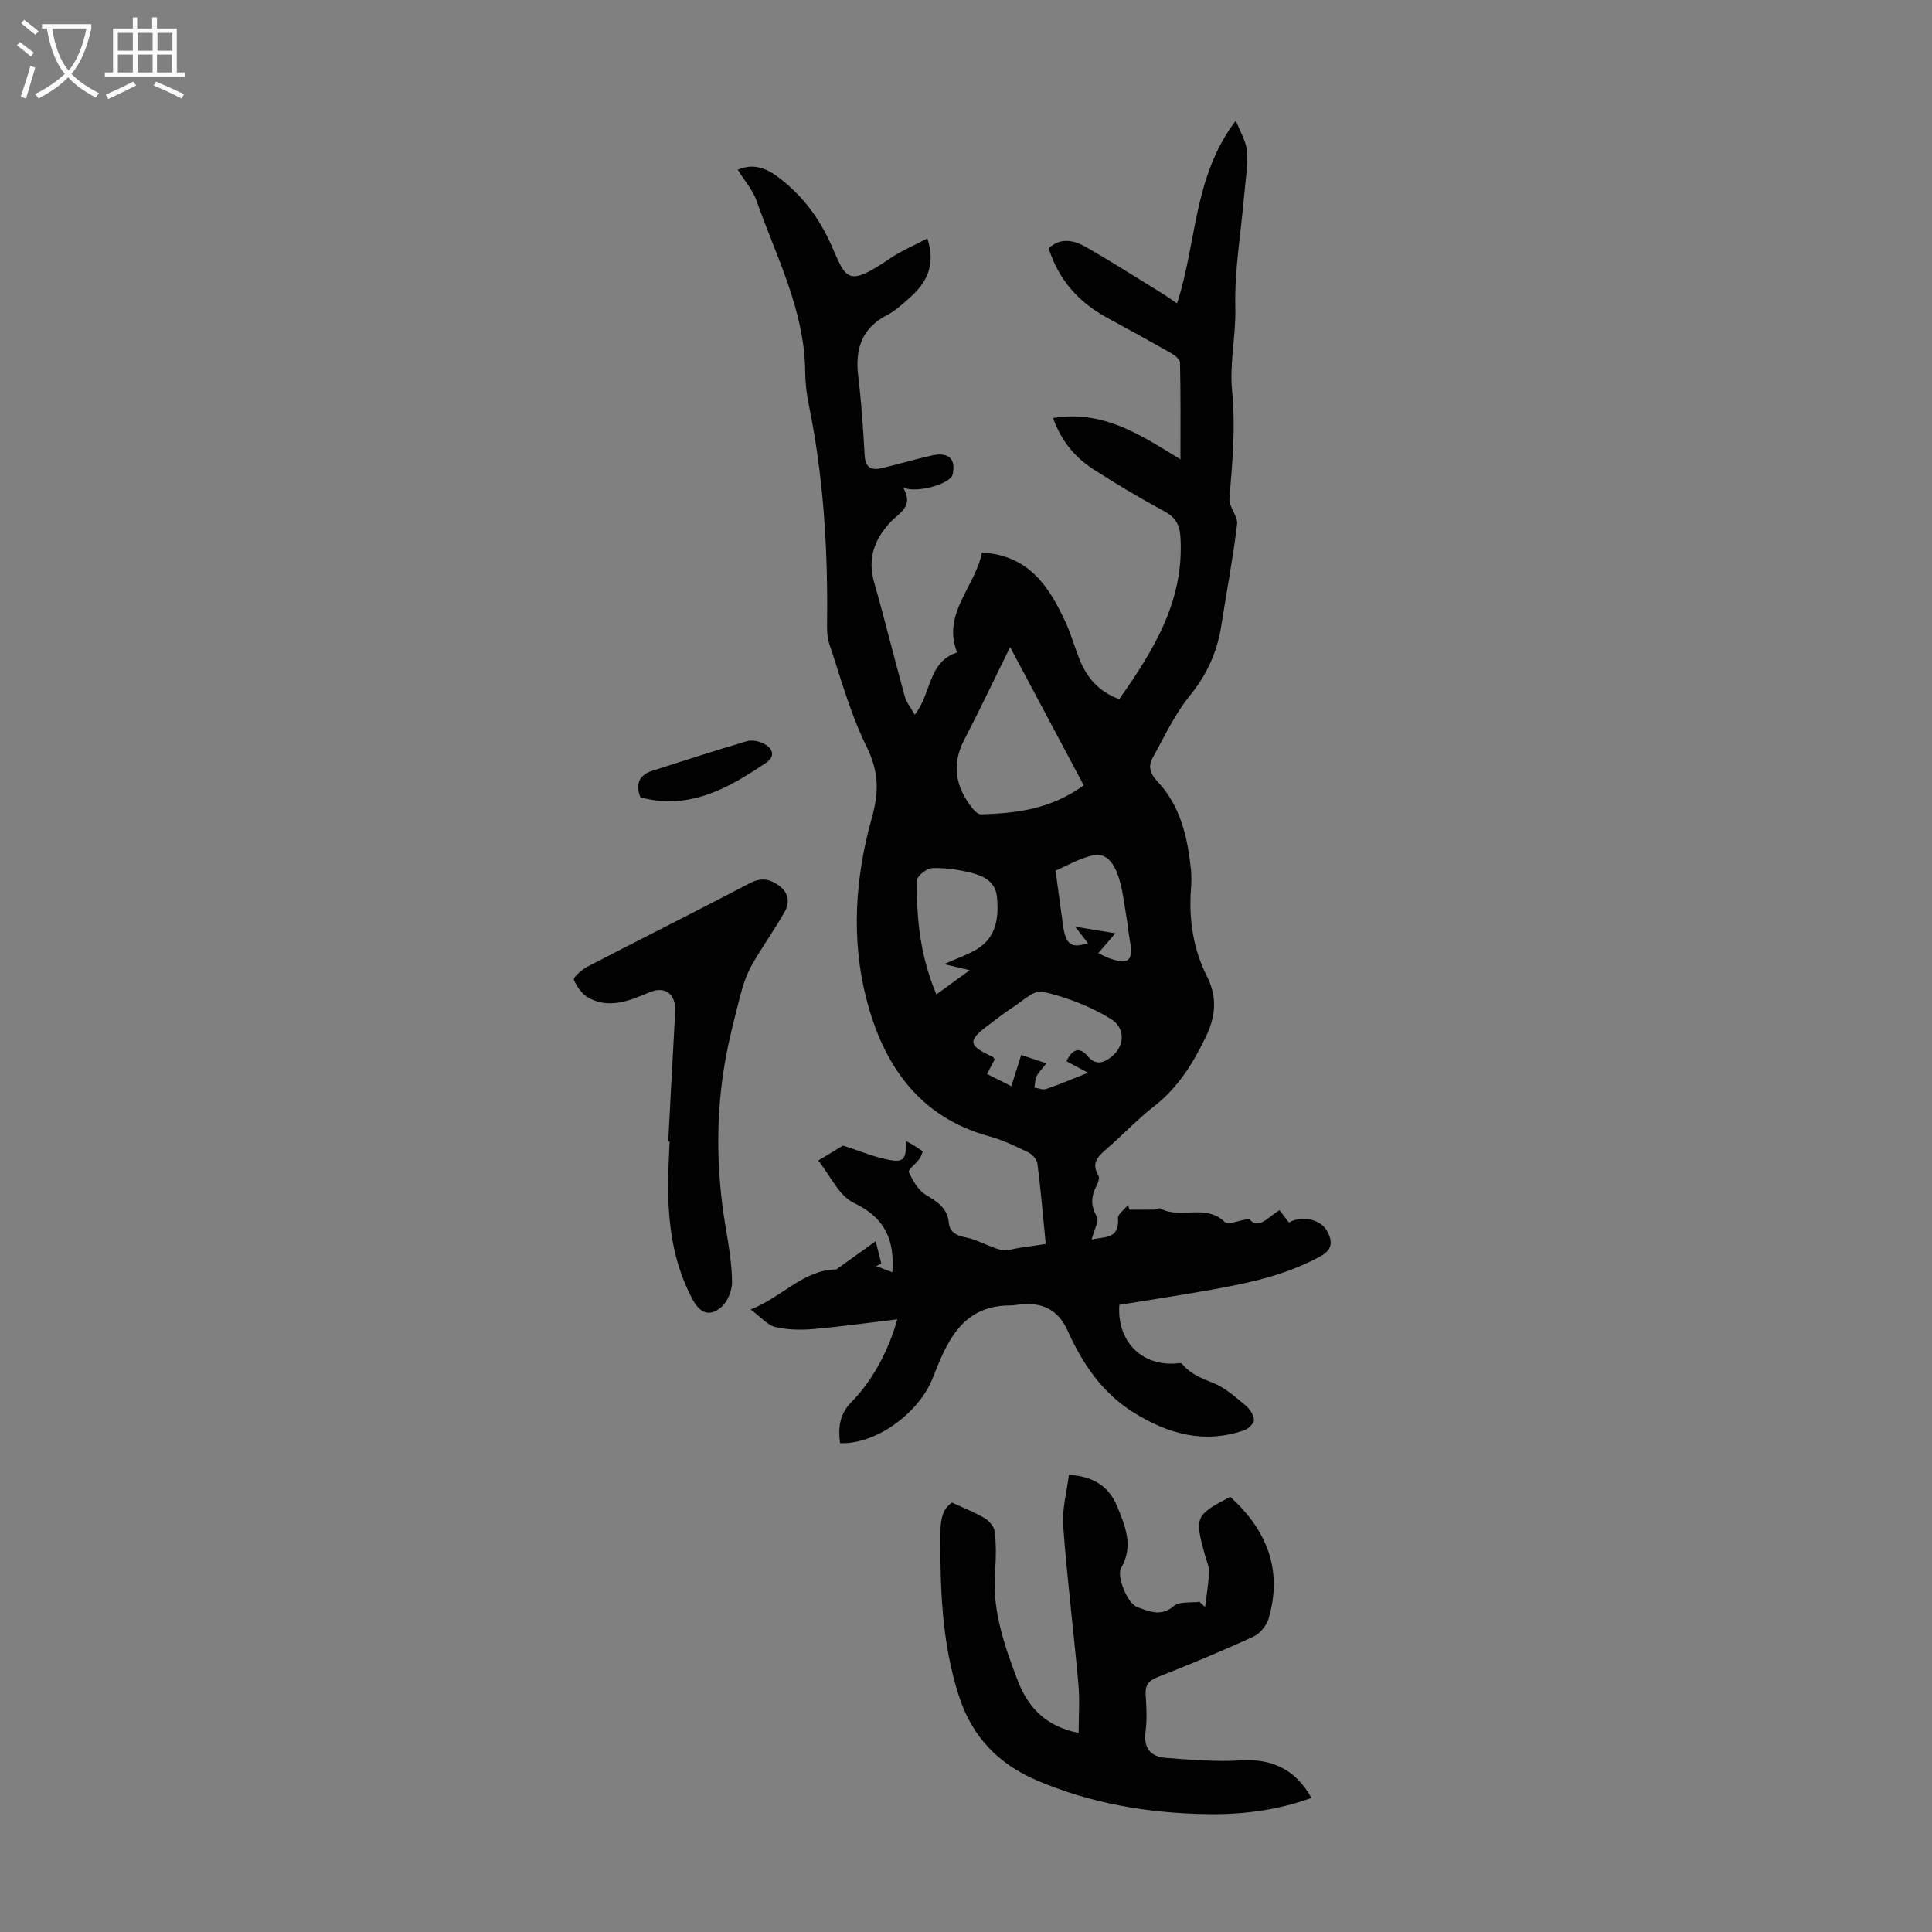
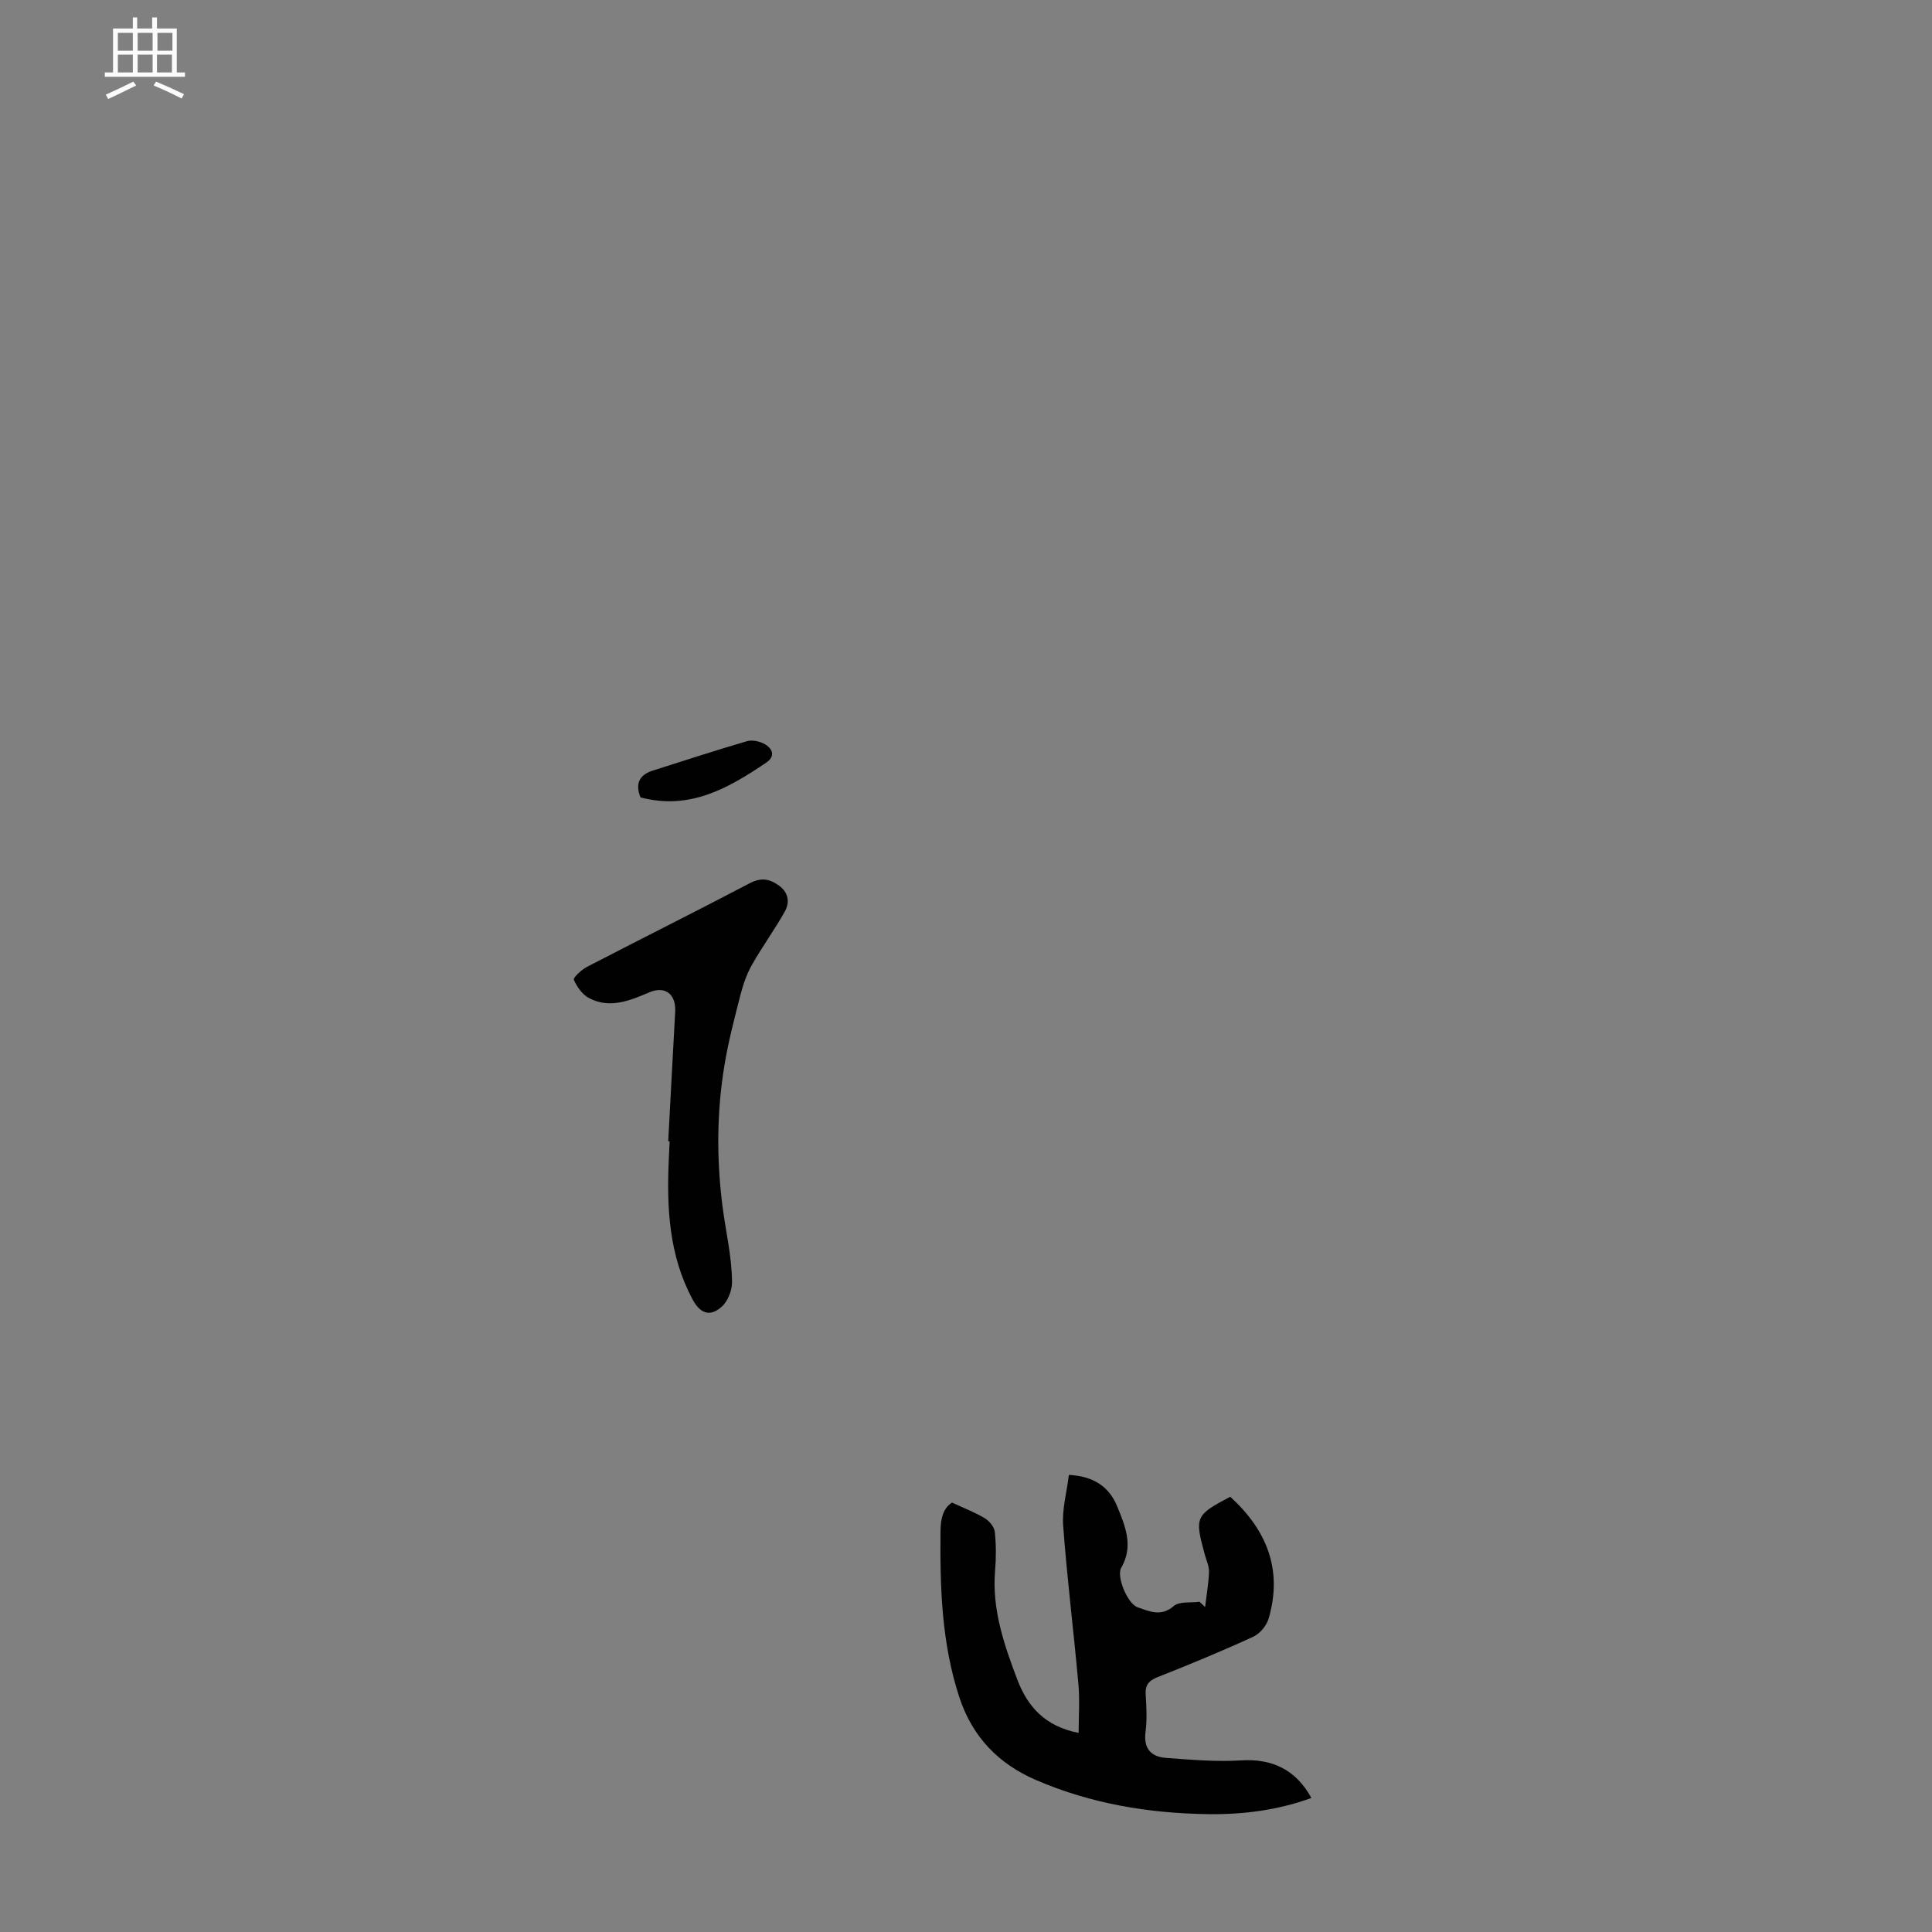
<svg xmlns="http://www.w3.org/2000/svg" enable-background="new 0 0 400 400" viewBox="0 0 400 400">
  <rect x="0" y="0" width="400" height="400" fill="#808080" stroke="none" />
  <g fill="#010102">
-     <path d="m226.01 256.64c2.51-.66 5.78.05 5.46-4.4-.06-.87 1.34-1.84 2.07-2.76.11.32.21.64.32.97 1.69 0 3.38.02 5.07-.01.44-.01.99-.4 1.29-.24 4.14 2.28 9.44-1.06 13.38 2.83.63.62 2.81-.34 5.04-.68 1.86 2.45 3.88-.4 6.28-1.8.65.86 1.28 1.71 1.92 2.56 2.56-1.45 6.48-.79 7.87 1.68 1.05 1.86 1.44 3.78-1.23 5.26-7.9 4.36-16.57 5.93-25.28 7.43-5.49.95-11 1.79-16.45 2.67-.54 7.36 4.4 12.53 11.38 12.16.55-.03 1.39-.21 1.62.07 1.72 2.11 4.02 2.99 6.48 3.97 2.47.99 4.59 2.93 6.69 4.67.85.7 1.66 1.94 1.7 2.96.03.71-1.16 1.84-2.04 2.15-8.28 2.87-15.8.74-22.93-3.72-6.51-4.07-10.56-10.13-13.63-16.95-1.92-4.26-5.22-5.89-9.75-5.39-.78.09-1.56.21-2.34.21-10.01.1-13 7.91-15.88 15.17-2.72 6.87-11.46 13.64-19.13 13.34-.41-3.16-.14-5.98 2.35-8.5 4.32-4.37 7.66-10.55 9.51-17.14-5.96.71-11.65 1.52-17.36 2.01-2.63.23-5.39.17-7.93-.42-1.58-.37-2.86-1.98-5.08-3.62 6.76-2.71 10.92-8.21 17.75-8.3 2.37-1.7 4.9-3.52 8.14-5.84.55 2.17.86 3.4 1.17 4.64-.36.17-.72.34-1.09.51 1.1.42 2.2.84 3.37 1.28.5-6.74-1.55-11.33-7.99-14.37-3.05-1.44-4.83-5.61-7.35-8.76 2.17-1.31 3.97-2.4 5.13-3.1 3.34 1.08 6.1 2.22 8.96 2.84 3.59.79 4.15.15 4.08-3.79.65.37 1.21.66 1.74.99.56.35 1.1.73 1.73 1.16-.25.59-.38 1.15-.7 1.57-.73.97-2.4 2.27-2.18 2.74.8 1.74 1.91 3.7 3.47 4.66 2.39 1.47 4.51 2.7 4.81 5.85.18 1.86 1.47 2.58 3.43 2.97 2.5.49 4.8 1.93 7.28 2.59 1.18.31 2.59-.22 3.89-.4 1.74-.24 3.48-.52 5.46-.81-.57-5.75-1.03-11.2-1.72-16.61-.11-.87-1.05-1.94-1.88-2.34-2.6-1.27-5.26-2.56-8.04-3.32-14.7-4.01-22.01-14.91-25.51-28.52-3.17-12.33-2.29-25.15 1.09-37.22 1.63-5.81 1.48-9.84-1.09-15.06-3.28-6.67-5.26-14-7.64-21.09-.52-1.54-.5-3.32-.48-4.98.17-15.03-.78-29.95-3.81-44.71-.45-2.18-.7-4.44-.72-6.67-.11-12.79-6.02-23.93-10.12-35.57-.76-2.15-2.4-3.99-3.85-6.31 3.41-1.48 6.11-.22 8.6 1.69 4.79 3.66 8.24 8.25 10.74 13.85 3.14 7.04 3.2 8.95 12.2 2.81 2.34-1.6 5.02-2.7 7.72-4.13 1.86 5.68-.29 9.4-3.97 12.56-1.36 1.16-2.7 2.45-4.27 3.25-5.37 2.72-6.76 7.1-6.07 12.74.66 5.44 1.02 10.92 1.33 16.39.14 2.51 1.39 3.12 3.49 2.63 3.47-.82 6.9-1.84 10.38-2.63 3.17-.72 4.77.44 4.48 3.05-.05.44-.09.94-.32 1.28-1.18 1.78-7.44 3.5-10.08 2.28 2.37 4.03-.93 5.32-2.73 7.3-3.24 3.55-4.65 7.44-3.27 12.3 2.24 7.84 4.17 15.76 6.34 23.62.35 1.28 1.28 2.4 2.08 3.84 3.48-4.34 2.71-10.97 8.77-12.9-3.19-8.03 3.78-13.63 5.14-20.67 9.76.53 13.97 7.11 17.37 14.53 1.16 2.53 1.88 5.26 2.95 7.84 1.51 3.63 3.92 6.43 8.1 7.98 7.17-10.17 13.53-20.5 12.67-33.68-.16-2.48-1.06-4-3.33-5.23-5.01-2.7-9.93-5.62-14.71-8.71-3.71-2.41-6.57-5.7-8.33-10.59 10.25-1.72 18.04 3.41 26.38 8.56 0-6.97.06-13.51-.09-20.05-.02-.69-1.14-1.54-1.93-1.99-4.37-2.49-8.79-4.89-13.21-7.31-5.84-3.2-9.99-7.8-12.06-14.36 2.48-2.29 5.22-1.68 7.68-.28 5.33 3.04 10.5 6.35 15.73 9.56 1.02.62 1.98 1.33 3.17 2.13 4.12-12.51 3.32-26.21 12.18-37.85.93 2.44 2.16 4.35 2.3 6.33.21 2.98-.3 6.01-.56 9.01-.67 7.8-2.04 15.61-1.85 23.39.14 5.84-1.23 11.66-.67 17.23.76 7.58.05 14.88-.55 22.32-.14 1.71 1.79 3.62 1.59 5.29-.86 7.06-2.19 14.06-3.29 21.1-.85 5.39-2.95 10.04-6.48 14.37-3.13 3.84-5.27 8.5-7.7 12.87-1 1.8-.58 3.27 1.03 4.99 4.73 5.02 6.18 11.49 6.88 18.14.14 1.33.11 2.69.01 4.03-.47 6.36.44 12.41 3.35 18.2 2.05 4.09 1.84 8.09-.29 12.47-2.69 5.53-5.74 10.48-10.66 14.31-3.43 2.68-6.45 5.88-9.74 8.75-1.75 1.53-3.44 2.91-1.85 5.56.27.44.06 1.37-.23 1.91-1.18 2.2-1.49 4.16-.12 6.58.58.96-.55 2.88-1.03 4.83zm-1.63-94.04c-5.02-9.42-9.93-18.64-15.25-28.63-3.44 6.98-6.33 13.13-9.47 19.14-2.74 5.25-1.8 9.91 1.72 14.31.43.54 1.19 1.19 1.78 1.18 7.19-.22 14.25-.99 21.22-6zm-3.57 57.12c1.14-2.5 2.69-3.07 4.34-1.1 1.72 2.05 3.31 1.45 4.91.22 2.73-2.1 3.12-5.92-.11-7.91-4.26-2.62-9.19-4.48-14.08-5.62-1.79-.42-4.33 2.1-6.44 3.43-1.6 1.01-3.07 2.24-4.6 3.36-4.58 3.37-4.47 4.33.75 6.73.16.07.23.36.34.56-.46.86-.92 1.72-1.58 2.96 1.76.88 3.37 1.69 5.05 2.53.78-2.47 1.4-4.43 2.04-6.46 1.92.64 3.46 1.14 5.23 1.73-.81 1.03-1.56 1.74-2 2.6-.36.71-.35 1.62-.5 2.43.82.11 1.75.53 2.45.28 2.9-1 5.73-2.21 8.66-3.36-1.36-.73-2.87-1.53-4.46-2.38zm-26.95-13.84c2.31-1.68 4.31-3.13 6.91-5.01-2.23-.53-3.41-.81-5.31-1.26 2.8-1.25 4.94-1.95 6.81-3.1 4.08-2.49 4.53-6.59 4.14-10.82-.3-3.21-2.88-4.4-5.51-5.03-2.58-.62-5.29-1.03-7.92-.92-1.12.04-3.1 1.61-3.12 2.51-.15 7.8.62 15.52 4 23.63zm28.74-14.02c3.39.56 5.69.94 8.32 1.37-1.26 1.47-2.31 2.69-3.53 4.11 1.02.47 1.68.86 2.4 1.1 3.9 1.34 4.88.45 4.14-3.67-.3-1.65-.43-3.33-.72-4.98-.5-2.85-.78-5.78-1.71-8.49-.78-2.28-2.33-4.86-5.22-4.21-2.91.65-5.61 2.27-7.74 3.17.6 4.41 1.08 7.8 1.53 11.2.55 4.11 1.7 4.97 5.17 3.8-.73-.93-1.47-1.88-2.64-3.4z" />
    <path d="m254.71 309.89c7.52 6.85 10.91 15.07 7.95 25.21-.43 1.46-1.8 3.13-3.17 3.76-6.49 2.98-13.1 5.72-19.75 8.34-1.86.74-2.67 1.61-2.54 3.64.16 2.56.31 5.18-.03 7.71-.45 3.44 1.12 5.16 4.2 5.4 5.19.39 10.44.84 15.62.52 6.3-.4 11.29 1.86 14.52 7.78-6.95 2.53-14.13 3.45-21.39 3.35-12.28-.17-24.26-2.16-35.62-7.06-7.77-3.35-13.16-8.92-15.86-17.08-3.71-11.25-4.03-22.83-3.92-34.5.02-2.69.64-4.77 2.39-5.87 2.5 1.17 4.75 2.02 6.79 3.25.94.57 1.95 1.79 2.06 2.82.29 2.66.28 5.38.06 8.05-.66 7.95 1.83 15.2 4.57 22.45 2.17 5.72 5.76 9.75 12.73 11.12 0-3.41.25-6.8-.05-10.15-.98-10.91-2.34-21.79-3.15-32.72-.26-3.44.75-6.98 1.18-10.55 5.11.26 8.33 2.46 9.98 6.47 1.67 4.08 3.48 8.26.84 12.8-.99 1.7 1.27 7.41 3.44 8.15 2.29.78 4.8 2.04 7.44-.26 1.16-1.01 3.53-.64 5.35-.89.38.36.76.73 1.15 1.09.29-2.42.72-4.83.81-7.26.04-1.18-.54-2.38-.86-3.57-2.15-7.81-1.98-8.19 5.26-12z" />
    <path d="m138.35 236.29c.48-8.94.94-17.87 1.44-26.81.2-3.63-2.05-5.42-5.32-4.04-4.08 1.73-8.2 3.46-12.51 1.21-1.38-.72-2.52-2.33-3.15-3.8-.19-.44 1.58-2.07 2.7-2.66 11.21-5.82 22.52-11.45 33.7-17.32 2.38-1.25 4.17-.92 6.12.52 1.99 1.47 2.19 3.51 1.13 5.38-2.11 3.75-4.66 7.25-6.78 10.99-1.09 1.93-1.83 4.11-2.39 6.27-1.22 4.75-2.46 9.51-3.27 14.34-1.61 9.63-1.69 19.21-.48 29.03.66 5.34 1.99 10.67 2.02 16.07.01 1.74-.9 4-2.19 5.12-2.43 2.13-4.43 1.32-5.97-1.54-4.91-9.14-5.39-19.01-4.93-29.06.06-1.23.11-2.46.17-3.69-.09 0-.19 0-.29-.01z" />
    <path d="m132.6 165.09c-1.15-2.93-.16-4.69 2.56-5.55 6.48-2.06 12.95-4.17 19.47-6.08 1.06-.31 2.53-.01 3.54.52 1.78.94 2.48 2.55.46 3.92-7.8 5.27-15.83 9.9-26.03 7.19z" />
  </g>
-   <path d="m6.4 11.7c-1-.8-1.9-1.6-2.9-2.3l.6-.7c.9.7 1.9 1.4 2.9 2.2zm-2.1 8.3c.7-2.1 1.4-4.2 2-6.4.2.1.6.3 1 .4-.7 2.3-1.3 4.4-1.9 6.4zm3-12.8c-1.1-.9-2.1-1.7-2.9-2.4l.6-.7c1 .8 2 1.5 3 2.4zm1.4-1.3v-.9h10.2v.9c-.9 4.2-2.3 7.3-4.1 9.4 1.3 1.4 3.2 2.7 5.7 4-.2.2-.4.5-.7.9-2.5-1.4-4.4-2.7-5.7-4.2-1.4 1.5-3.5 3-6.1 4.4 0 0 0 0-.1-.1-.3-.4-.5-.7-.7-.8 2.7-1.3 4.7-2.8 6.2-4.2-1.8-2.2-3-5.3-3.7-9.4zm9.2 0h-7.1c.6 3.8 1.7 6.7 3.4 8.7 1.7-2 2.9-4.8 3.7-8.7z" fill="#fafbfa" />
  <path d="m31.6 3.6h.9v2.3h4.1v9.1h1.7v.9h-16.6v-.9h1.7v-9.1h4.1v-2.3h.9v2.3h3.1v-2.3zm-4 13.3.6.8c-1.9.9-3.8 1.9-5.8 2.8-.2-.3-.3-.6-.5-.9 2-.9 3.9-1.8 5.7-2.7zm-3.2-10.1v3.7h3.1v-3.7zm0 4.5v3.7h3.1v-3.7zm4.1-4.5v3.7h3.1v-3.7zm0 4.5v3.7h3.1v-3.7zm9.1 9.1c-2.1-1.1-4.1-2-5.8-2.7l.5-.8c2.2.9 4.1 1.8 5.8 2.6zm-1.9-13.6h-3.1v3.7h3.1zm-3.2 4.5v3.7h3.1v-3.7z" fill="#fafbfa" />
</svg>